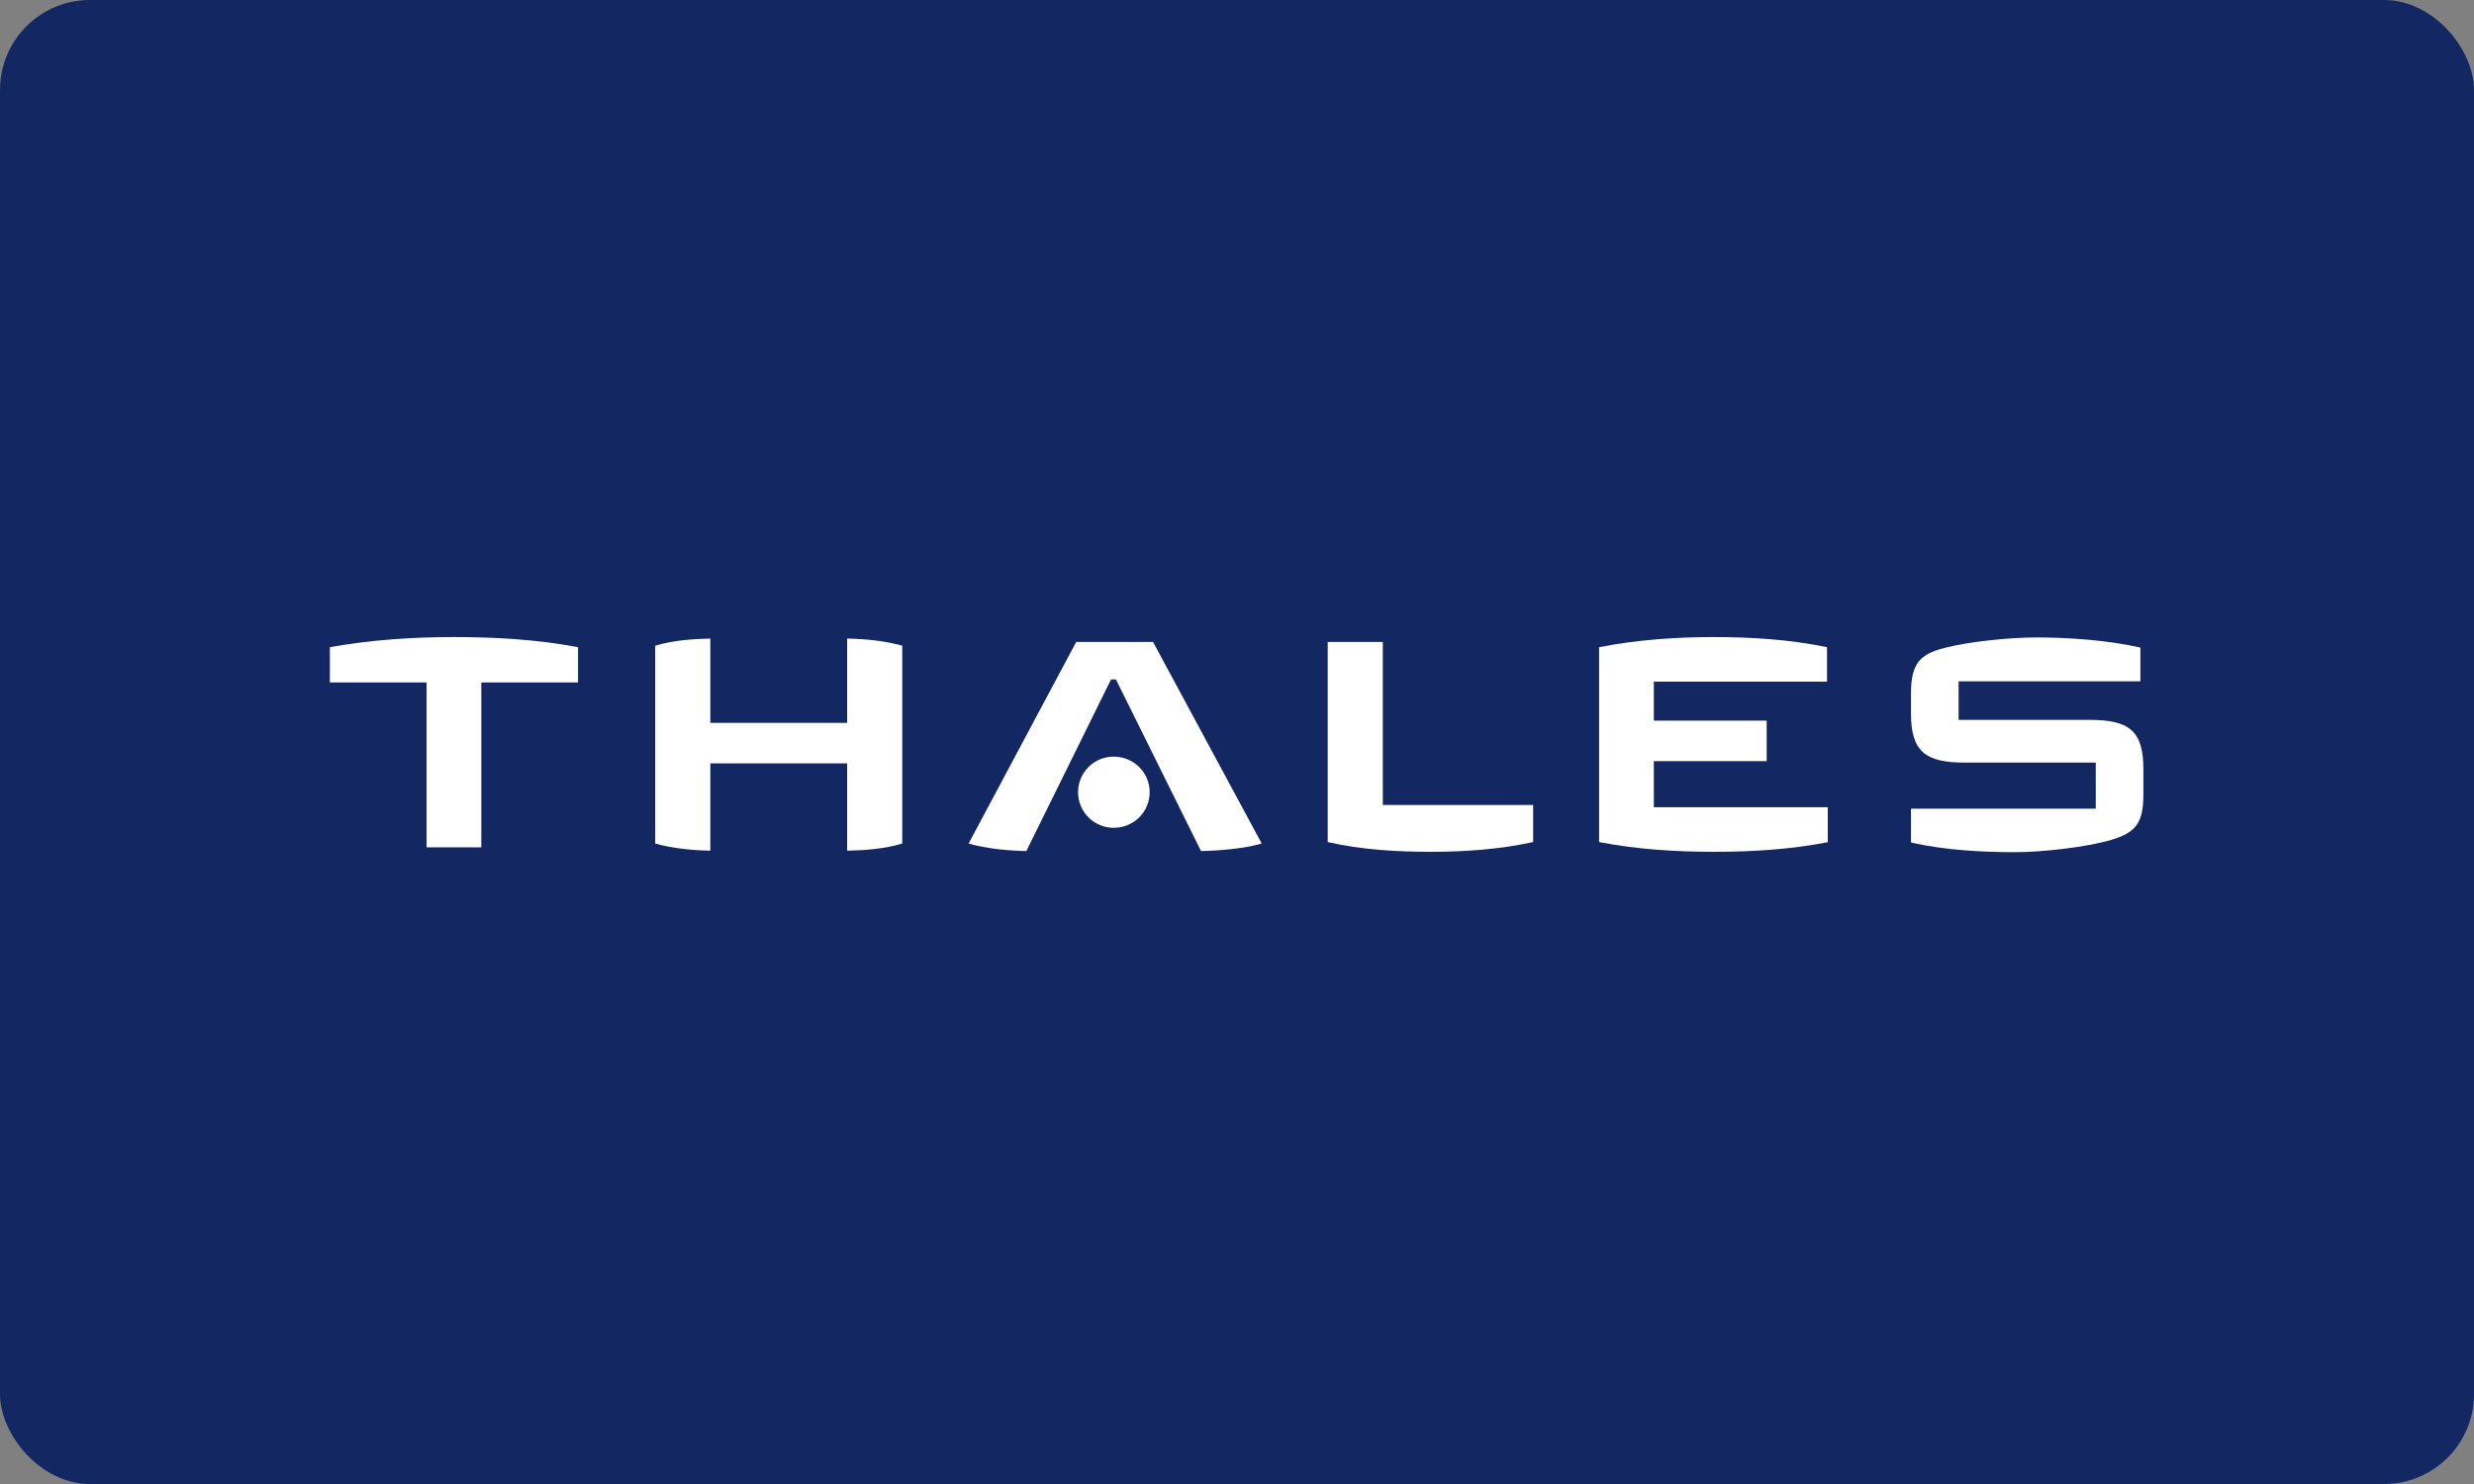
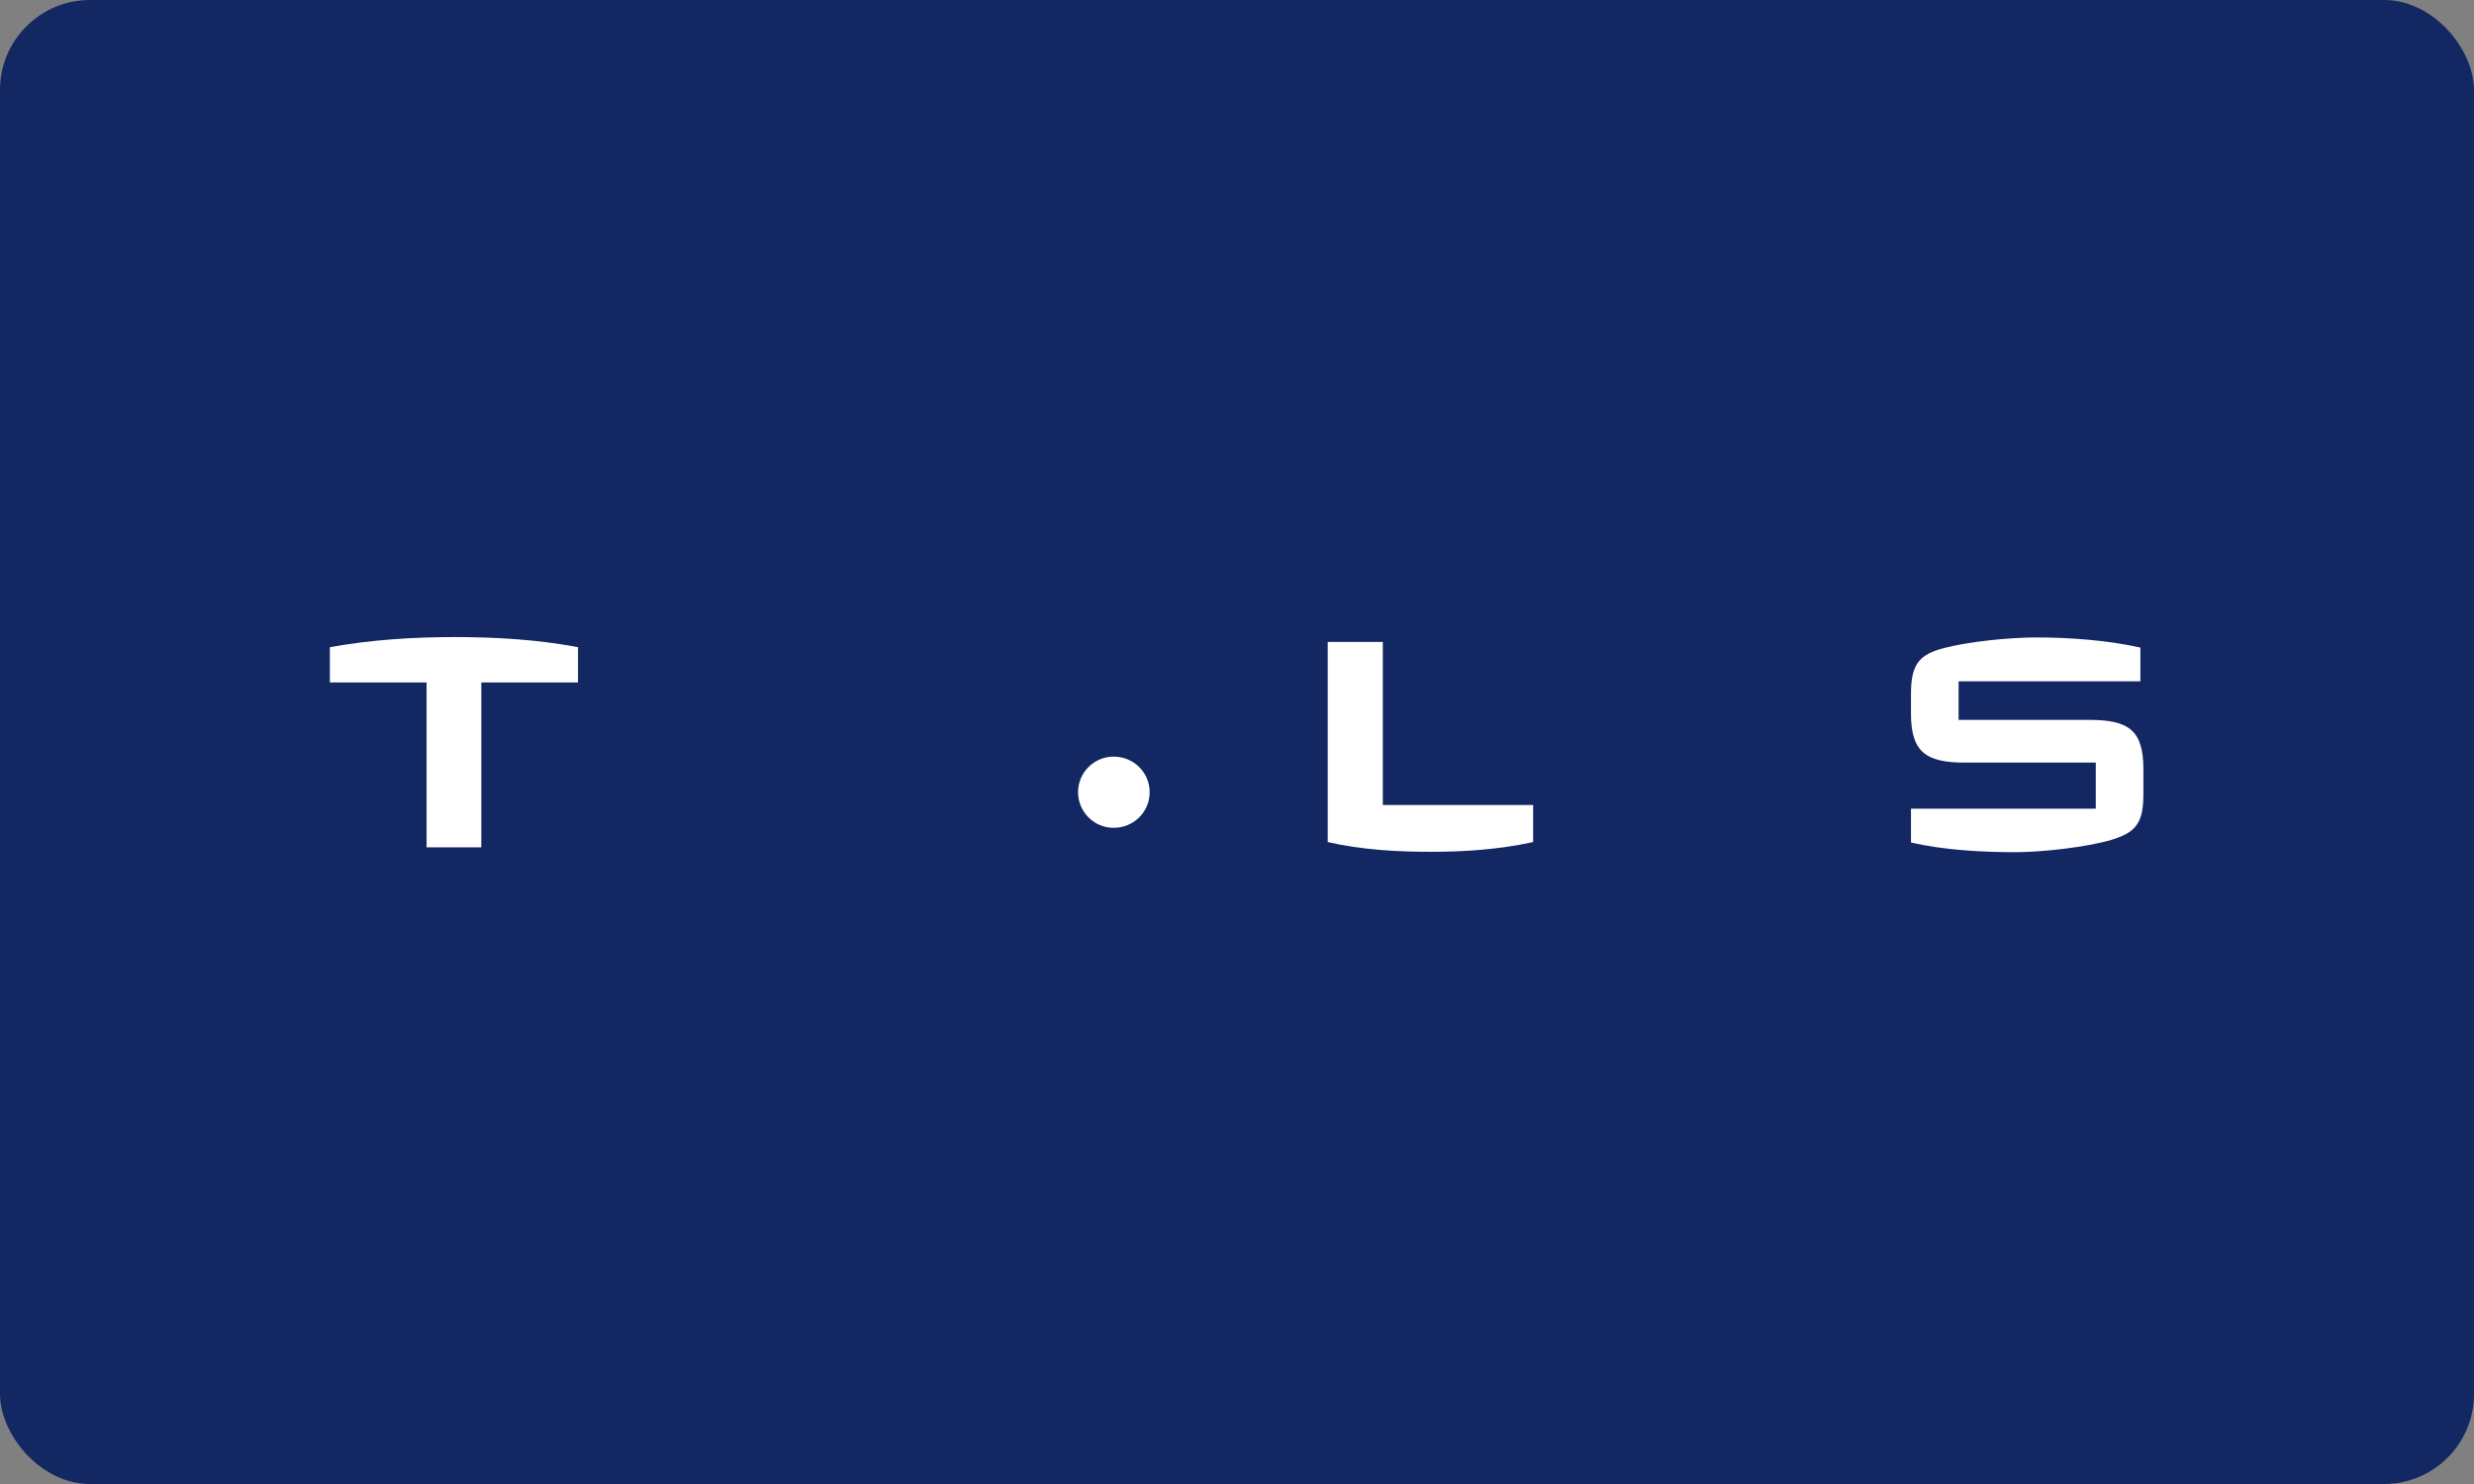
<svg xmlns="http://www.w3.org/2000/svg" width="330" height="198" viewBox="0 0 330 198" fill="none">
  <rect x="0" y="0" width="330" height="198" fill="#808080" stroke="none" />
  <g clip-path="url(#clip0_6886_87992)">
    <rect width="330" height="198" rx="12" fill="#132863" />
    <path d="M285.9 106.05C285.9 109.95 284.75 111.1 281.65 112.05C278.3 113.05 272.35 113.7 268.8 113.7C264.6 113.7 259.35 113.45 254.9 112.4V107.9H279.55V101.75H262.1C256.85 101.75 254.9 100.3 254.9 95.2V92.55C254.9 88.5 256.1 87.3 259.35 86.45C262.65 85.6 268.05 85.05 271.6 85.05C275.9 85.05 281.05 85.4 285.5 86.4V90.9H261.25V96.05H278.7C283.95 96.05 285.9 97.45 285.9 102.6V106.05Z" fill="white" />
-     <path d="M243.9 112.35C238.8 113.35 233.65 113.65 228.65 113.65C223.65 113.65 218.45 113.35 213.3 112.35V86.35C218.4 85.35 223.6 85 228.55 85C233.55 85 238.6 85.3 243.7 86.35V90.95H220.6V96.15H235.65V101.55H220.6V107.7H243.8V112.35H243.9Z" fill="white" />
-     <path d="M204.5 112.35C199.9 113.35 195.3 113.65 190.85 113.65C186.4 113.65 181.7 113.4 177.1 112.35V85.65H184.45V107.4H204.5V112.35Z" fill="white" />
-     <path d="M168.3 112.55C165.85 113.25 162.6 113.5 160.2 113.55L148.85 90.65H148.2L136.9 113.55C134.5 113.5 131.65 113.25 129.2 112.55L143.55 85.65H153.8L168.3 112.55Z" fill="white" />
+     <path d="M204.5 112.35C199.9 113.35 195.3 113.65 190.85 113.65C186.4 113.65 181.7 113.4 177.1 112.35V85.65H184.45V107.4H204.5Z" fill="white" />
    <path d="M153.35 105.7C153.35 108.35 151.2 110.45 148.55 110.45C145.9 110.45 143.8 108.3 143.8 105.7C143.8 103.05 145.95 100.95 148.55 100.95C151.2 100.95 153.35 103.05 153.35 105.7Z" fill="white" />
-     <path d="M120.35 112.55C118 113.25 115.5 113.45 113 113.5V101.85H94.75V113.5C92.25 113.45 89.75 113.2 87.4 112.55V86.15C89.75 85.45 92.25 85.25 94.75 85.2V96.45H113V85.2C115.5 85.25 118 85.5 120.35 86.15V112.55Z" fill="white" />
    <path d="M77.1 91.05H64.2V113.05H56.9V91.05H44V86.35C49.55 85.35 55.15 85 60.55 85C65.95 85 71.55 85.3 77.1 86.35V91.05Z" fill="white" />
  </g>
  <defs>
    <clipPath id="clip0_6886_87992">
      <rect width="330" height="198" fill="white" />
    </clipPath>
  </defs>
</svg>